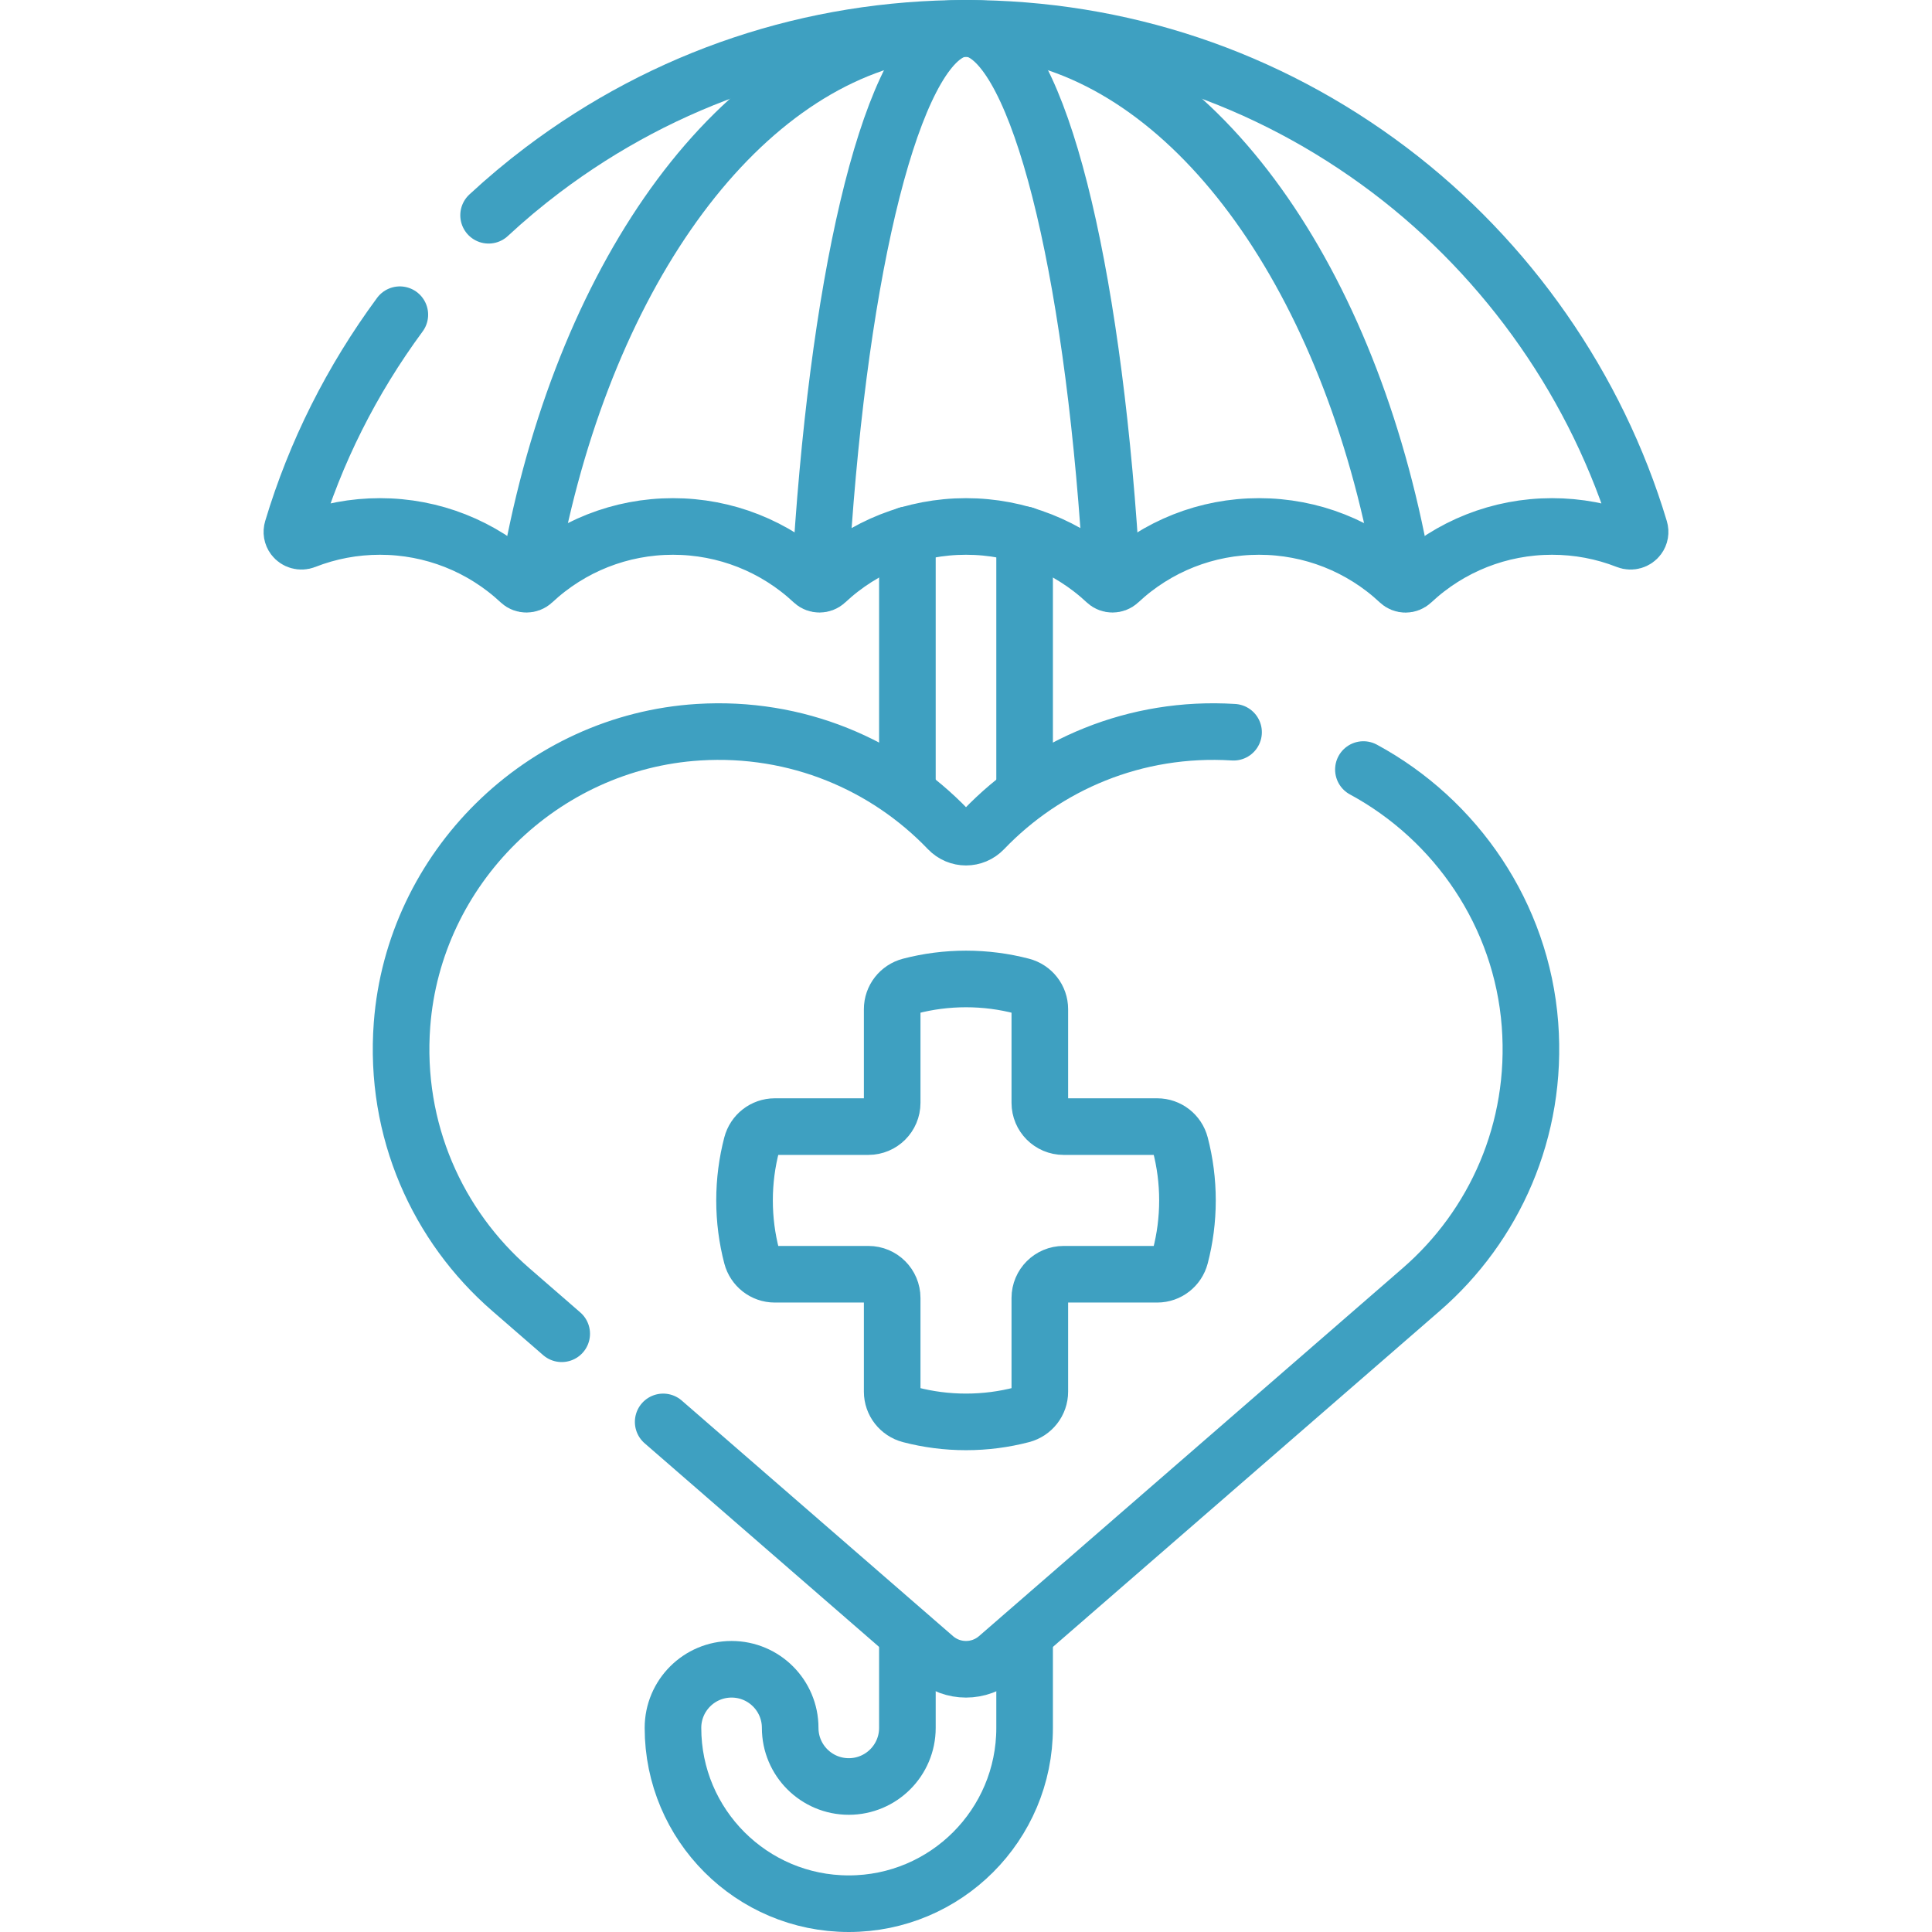
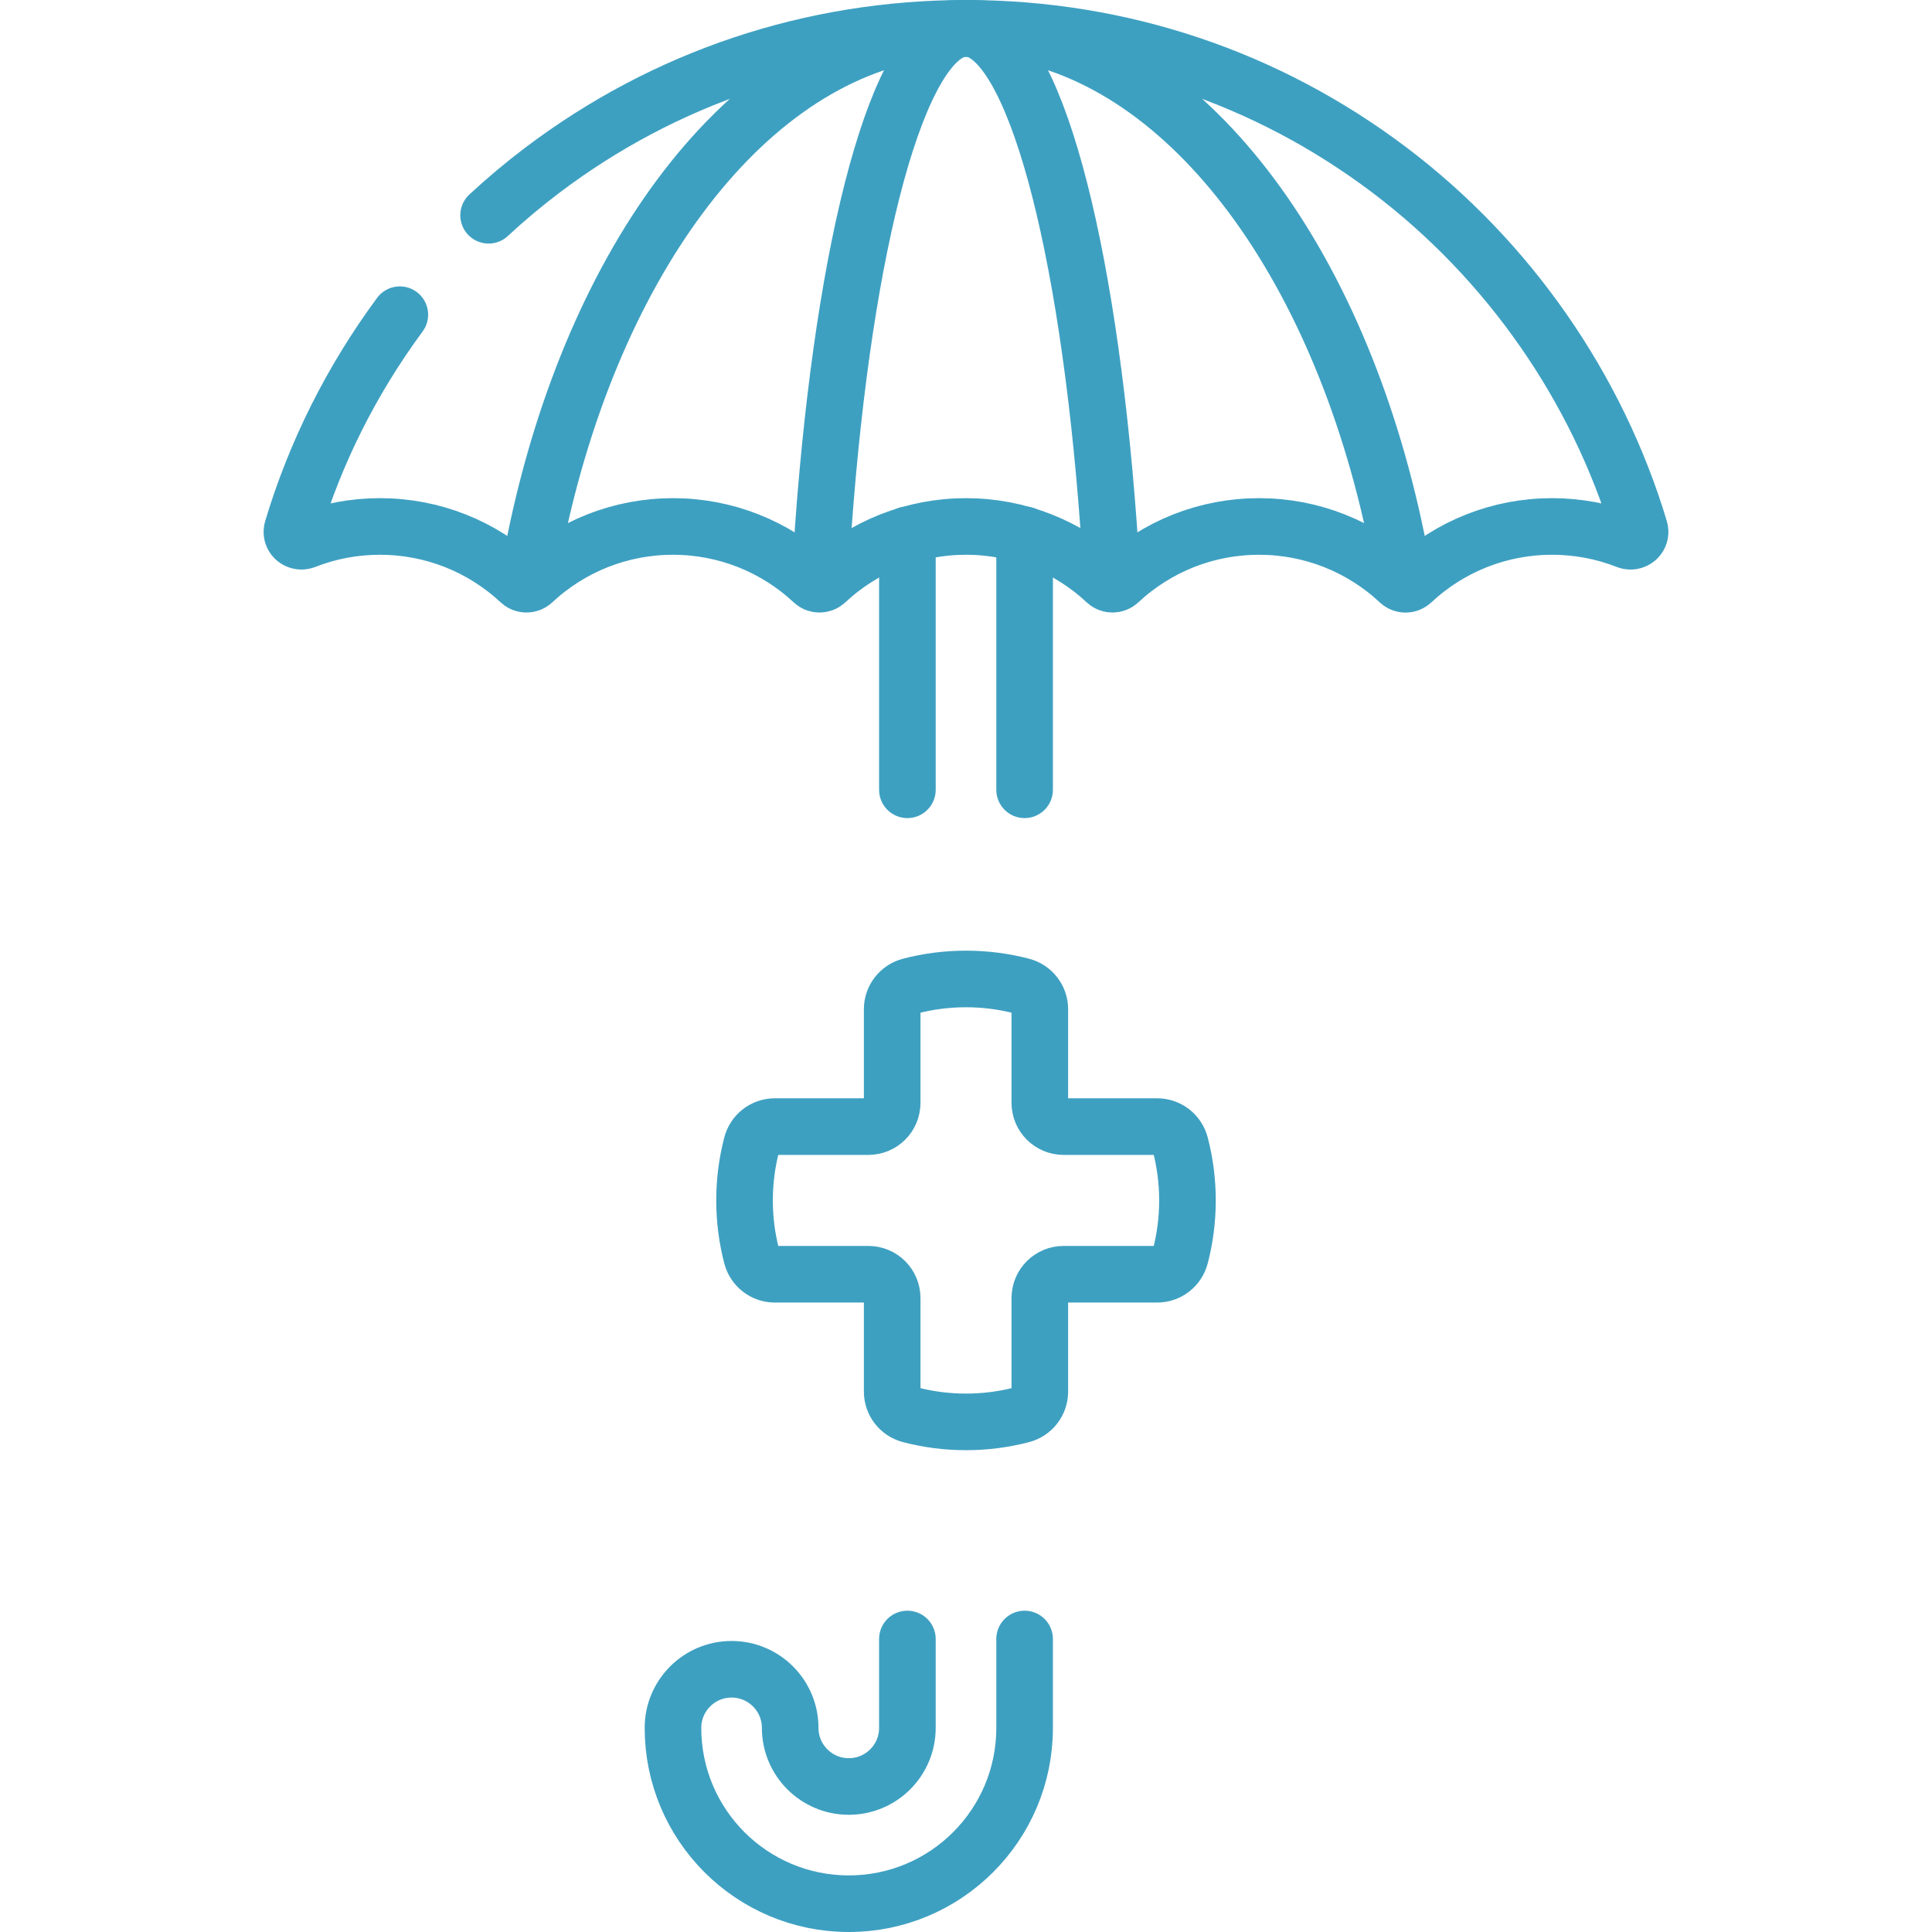
<svg xmlns="http://www.w3.org/2000/svg" version="1.1" id="Capa_1" x="0px" y="0px" viewBox="0 0 512.004 512.004" style="enable-background:new 0 0 512.004 512.004;" xml:space="preserve">
  <g>
    <path style="fill:none;stroke:#3ea0c1;stroke-width:15;stroke-linecap:round;stroke-linejoin:round;stroke-miterlimit:10;" d="&#10;&#09;&#09;M275.566,292.266v-24.822c0-2.885-1.963-5.386-4.754-6.115c-4.733-1.235-9.696-1.893-14.81-1.893s-10.078,0.658-14.81,1.893&#10;&#09;&#09;c-2.791,0.728-4.754,3.23-4.754,6.115v24.822c0,3.478-2.82,6.298-6.298,6.298h-24.822c-2.885,0-5.386,1.962-6.115,4.754&#10;&#09;&#09;c-1.235,4.733-1.893,9.696-1.893,14.81c0,5.114,0.658,10.078,1.893,14.81c0.728,2.791,3.23,4.754,6.115,4.754h24.822&#10;&#09;&#09;c3.478,0,6.298,2.82,6.298,6.298v24.822c0,2.885,1.963,5.386,4.754,6.115c4.733,1.235,9.696,1.893,14.81,1.893&#10;&#09;&#09;s10.078-0.658,14.81-1.893c2.791-0.728,4.754-3.23,4.754-6.115v-24.822c0-3.478,2.82-6.298,6.298-6.298h24.822&#10;&#09;&#09;c2.885,0,5.386-1.963,6.115-4.754c1.235-4.733,1.893-9.696,1.893-14.81c0-5.114-0.658-10.078-1.893-14.81&#10;&#09;&#09;c-0.728-2.791-3.23-4.754-6.115-4.754h-24.822C278.386,298.565,275.566,295.745,275.566,292.266z" />
-     <path style="fill:none;stroke:#3ea0c1;stroke-width:15;stroke-linecap:round;stroke-linejoin:round;stroke-miterlimit:10;" d="&#10;&#09;&#09;M175.75,376.821l71.886,62.432c4.799,4.168,11.933,4.168,16.731,0l112.327-97.555h-0.002c19.298-16.76,30.895-42.155,28.772-70.172&#10;&#09;&#09;c-2.209-29.146-19.598-54.303-44.147-67.588" />
-     <path style="fill:none;stroke:#3ea0c1;stroke-width:15;stroke-linecap:round;stroke-linejoin:round;stroke-miterlimit:10;" d="&#10;&#09;&#09;M326.908,194.048c-26.044-1.627-49.735,8.595-66.21,25.787c-2.584,2.696-6.808,2.696-9.391,0&#10;&#09;&#09;c-16.475-17.193-40.167-27.414-66.21-25.787c-41.52,2.594-75.414,35.996-78.557,77.478c-2.123,28.017,9.474,53.412,28.772,70.172&#10;&#09;&#09;h-0.002l13.548,11.766" />
    <path style="fill:none;stroke:#3ea0c1;stroke-width:15;stroke-linecap:round;stroke-linejoin:round;stroke-miterlimit:10;" d="&#10;&#09;&#09;M129.483,57.047c4.551-4.223,9.355-8.25,14.28-11.971C176.3,20.496,215.111,7.504,256.002,7.504s79.702,12.993,112.238,37.573&#10;&#09;&#09;c31.478,23.781,55.025,57.577,66.301,95.161c0.229,0.762,0.091,1.558-0.376,2.185c-0.669,0.902-1.901,1.268-2.977,0.845&#10;&#09;&#09;c-6.327-2.487-13.014-3.748-19.875-3.748c-13.844,0-27.031,5.207-37.133,14.66c-0.463,0.432-1.064,0.669-1.695,0.669&#10;&#09;&#09;c-0.631,0-1.232-0.238-1.694-0.669c-10.103-9.454-23.29-14.66-37.134-14.66c-13.844,0-27.031,5.207-37.133,14.66&#10;&#09;&#09;c-0.927,0.864-2.467,0.863-3.389,0c-10.103-9.454-23.291-14.66-37.134-14.66c-13.844,0-27.031,5.207-37.133,14.66&#10;&#09;&#09;c-0.927,0.864-2.466,0.863-3.389,0c-10.103-9.454-23.291-14.66-37.134-14.66c-13.844,0-27.031,5.207-37.133,14.66&#10;&#09;&#09;c-0.926,0.864-2.467,0.863-3.389,0c-10.103-9.454-23.291-14.66-37.134-14.66c-6.86,0-13.547,1.261-19.875,3.748&#10;&#09;&#09;c-1.075,0.421-2.306,0.057-2.977-0.845c-0.467-0.627-0.604-1.423-0.375-2.185c6.1-20.329,15.688-39.452,28.499-56.838" />
    <path style="fill:none;stroke:#3ea0c1;stroke-width:15;stroke-linecap:round;stroke-linejoin:round;stroke-miterlimit:10;" d="&#10;&#09;&#09;M372.132,153.8c-12.85-76.41-52.28-134.38-100.68-144.67c-5.06-1.08-10.22-1.63-15.45-1.63" />
    <path style="fill:none;stroke:#3ea0c1;stroke-width:15;stroke-linecap:round;stroke-linejoin:round;stroke-miterlimit:10;" d="&#10;&#09;&#09;M294.722,153.81c-4.38-78.01-17.98-136.79-34.58-145.26c-1.36-0.69-2.74-1.05-4.14-1.05" />
    <path style="fill:none;stroke:#3ea0c1;stroke-width:15;stroke-linecap:round;stroke-linejoin:round;stroke-miterlimit:10;" d="&#10;&#09;&#09;M256.002,7.5c-5.23,0-10.39,0.55-15.45,1.63c-48.39,10.29-87.82,68.25-100.68,144.65" />
    <path style="fill:none;stroke:#3ea0c1;stroke-width:15;stroke-linecap:round;stroke-linejoin:round;stroke-miterlimit:10;" d="&#10;&#09;&#09;M256.002,7.5c-1.462,0-2.857,0.398-4.14,1.05c-16.6,8.47-30.2,67.25-34.58,145.26" />
    <line style="fill:none;stroke:#3ea0c1;stroke-width:15;stroke-linecap:round;stroke-linejoin:round;stroke-miterlimit:10;" x1="271.533" y1="209.304" x2="271.533" y2="141.729" />
    <line style="fill:none;stroke:#3ea0c1;stroke-width:15;stroke-linecap:round;stroke-linejoin:round;stroke-miterlimit:10;" x1="240.471" y1="141.729" x2="240.471" y2="209.304" />
    <path style="fill:none;stroke:#3ea0c1;stroke-width:15;stroke-linecap:round;stroke-linejoin:round;stroke-miterlimit:10;" d="&#10;&#09;&#09;M240.471,434.354v23.556c0,8.578-6.954,15.531-15.531,15.531h0c-8.578,0-15.531-6.954-15.531-15.531s-6.954-15.531-15.531-15.531h0&#10;&#09;&#09;c-8.578,0-15.531,6.954-15.531,15.531v0c0,25.733,20.861,46.594,46.594,46.594h0c25.733,0,46.594-20.861,46.594-46.594v-23.556" />
  </g>
  <g> </g>
  <g> </g>
  <g> </g>
  <g> </g>
  <g> </g>
  <g> </g>
  <g> </g>
  <g> </g>
  <g> </g>
  <g> </g>
  <g> </g>
  <g> </g>
  <g> </g>
  <g> </g>
  <g> </g>
</svg>